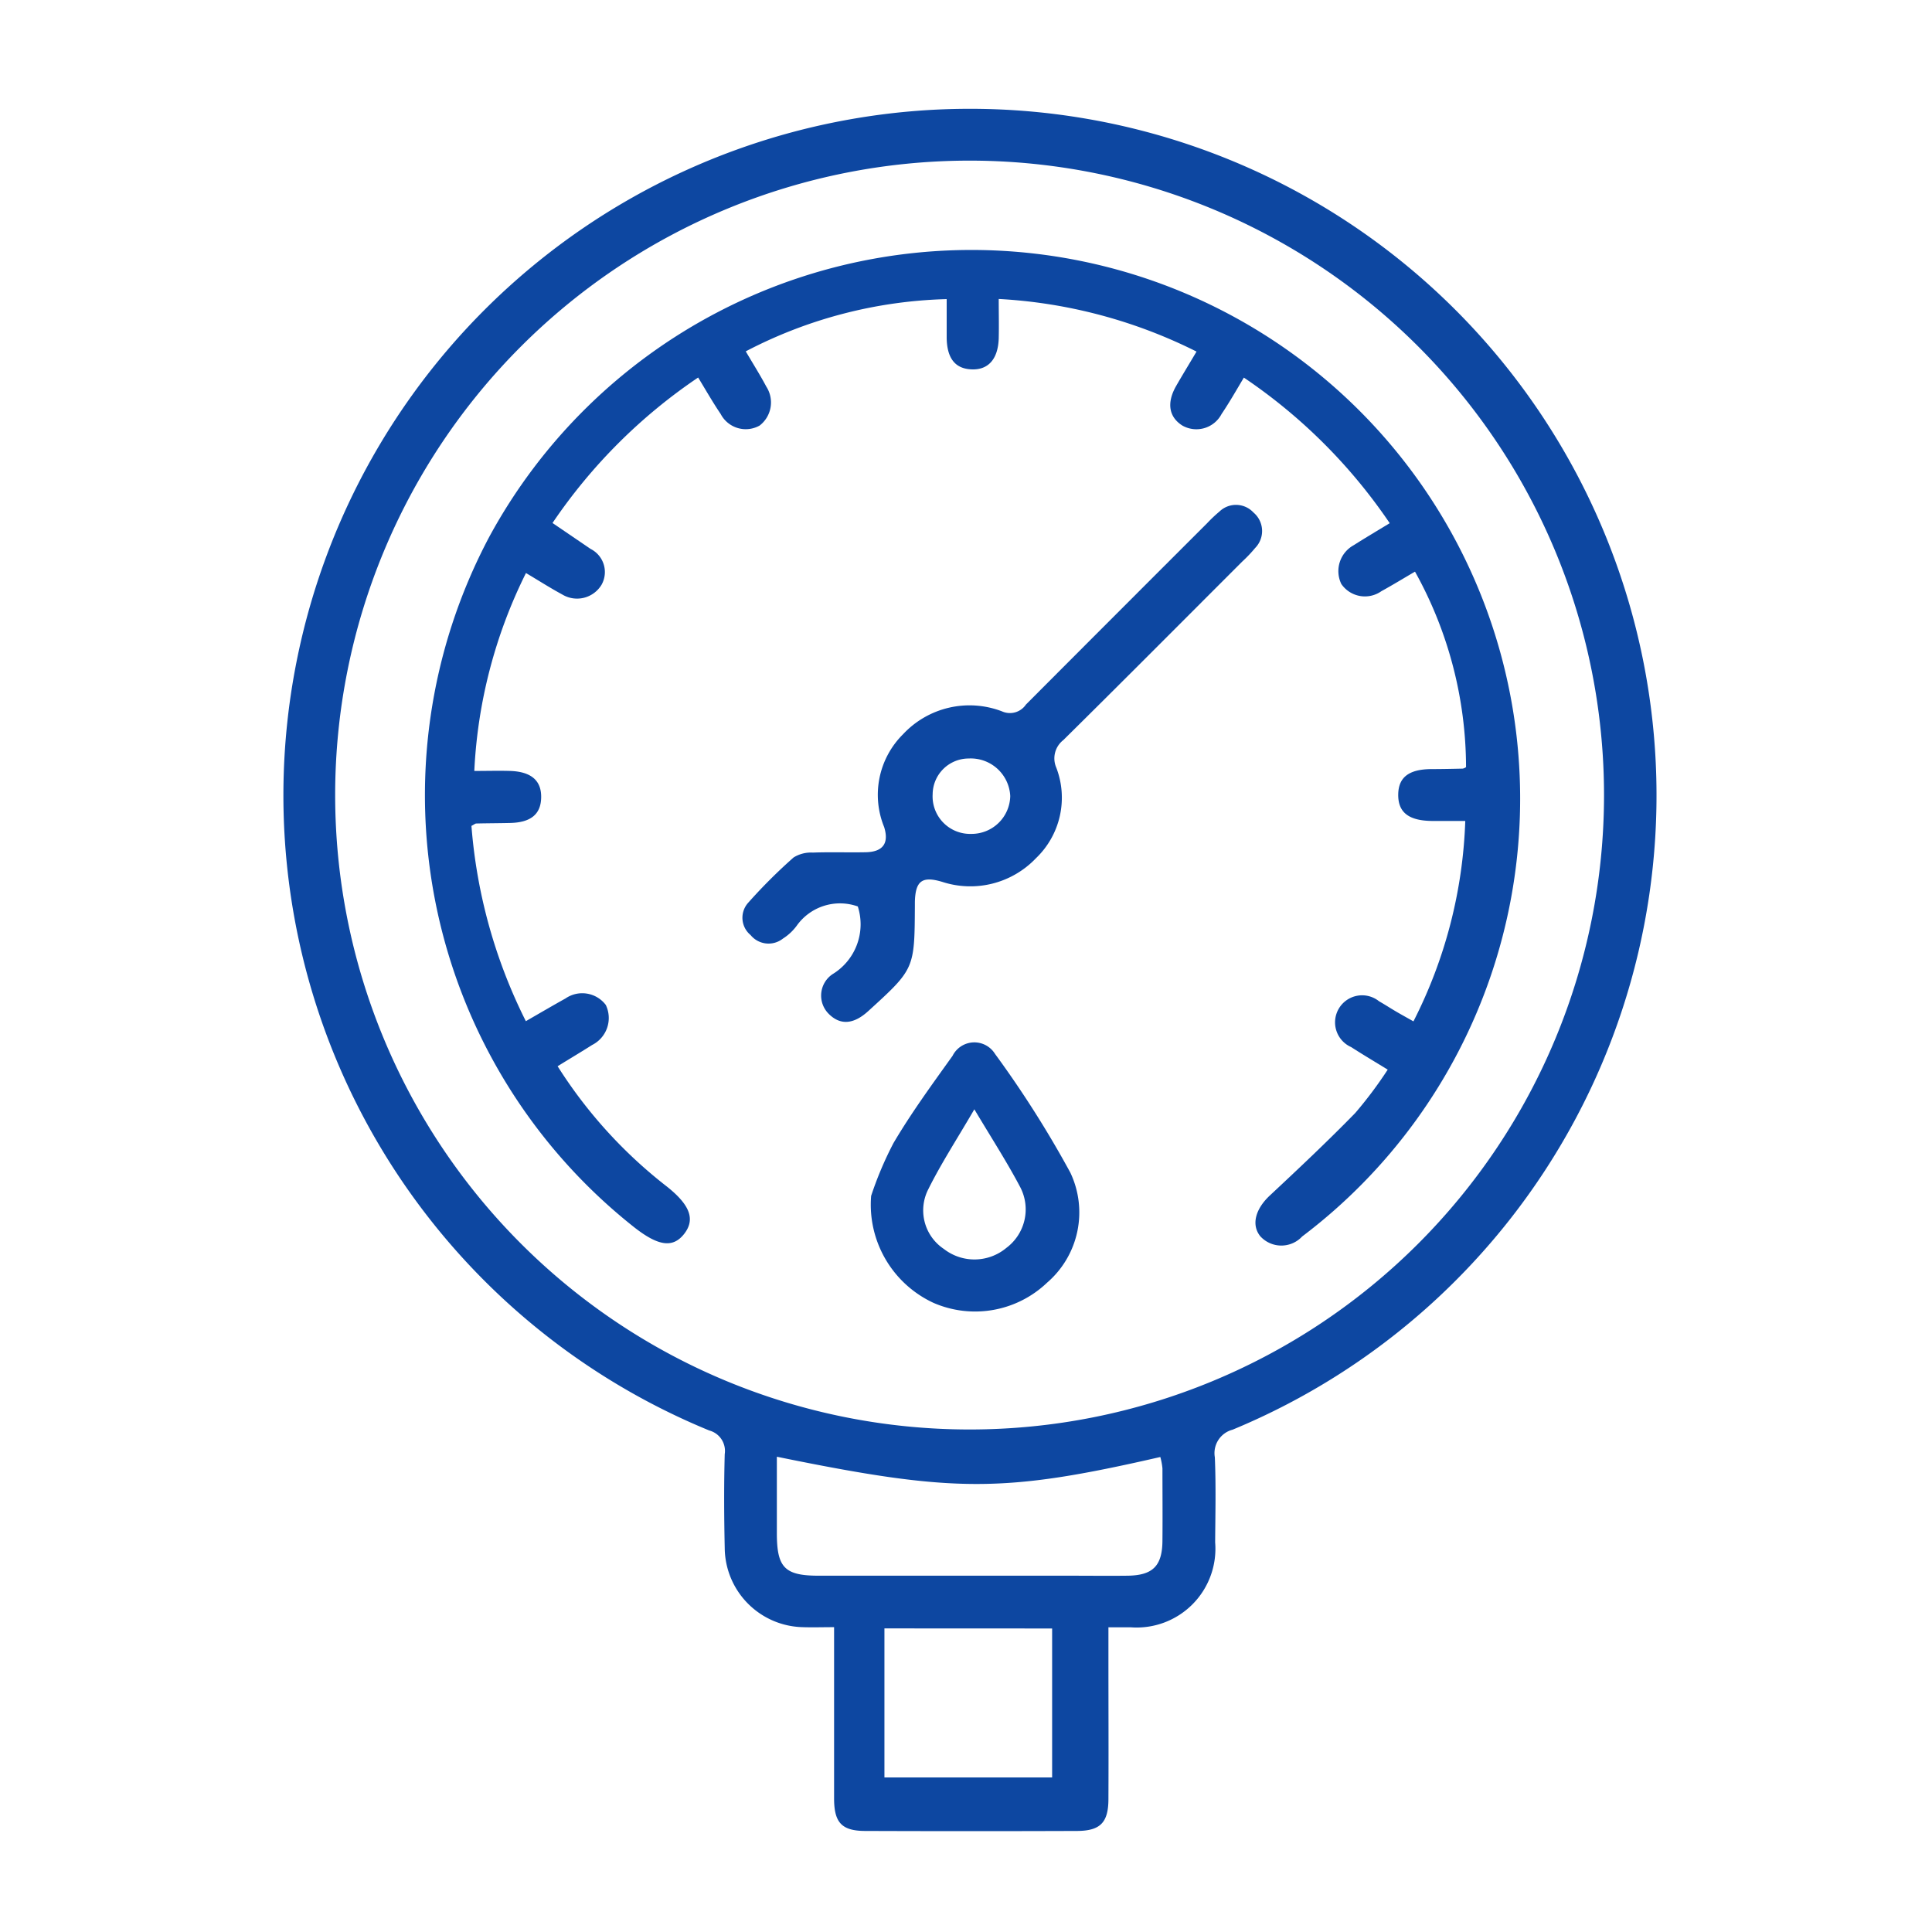
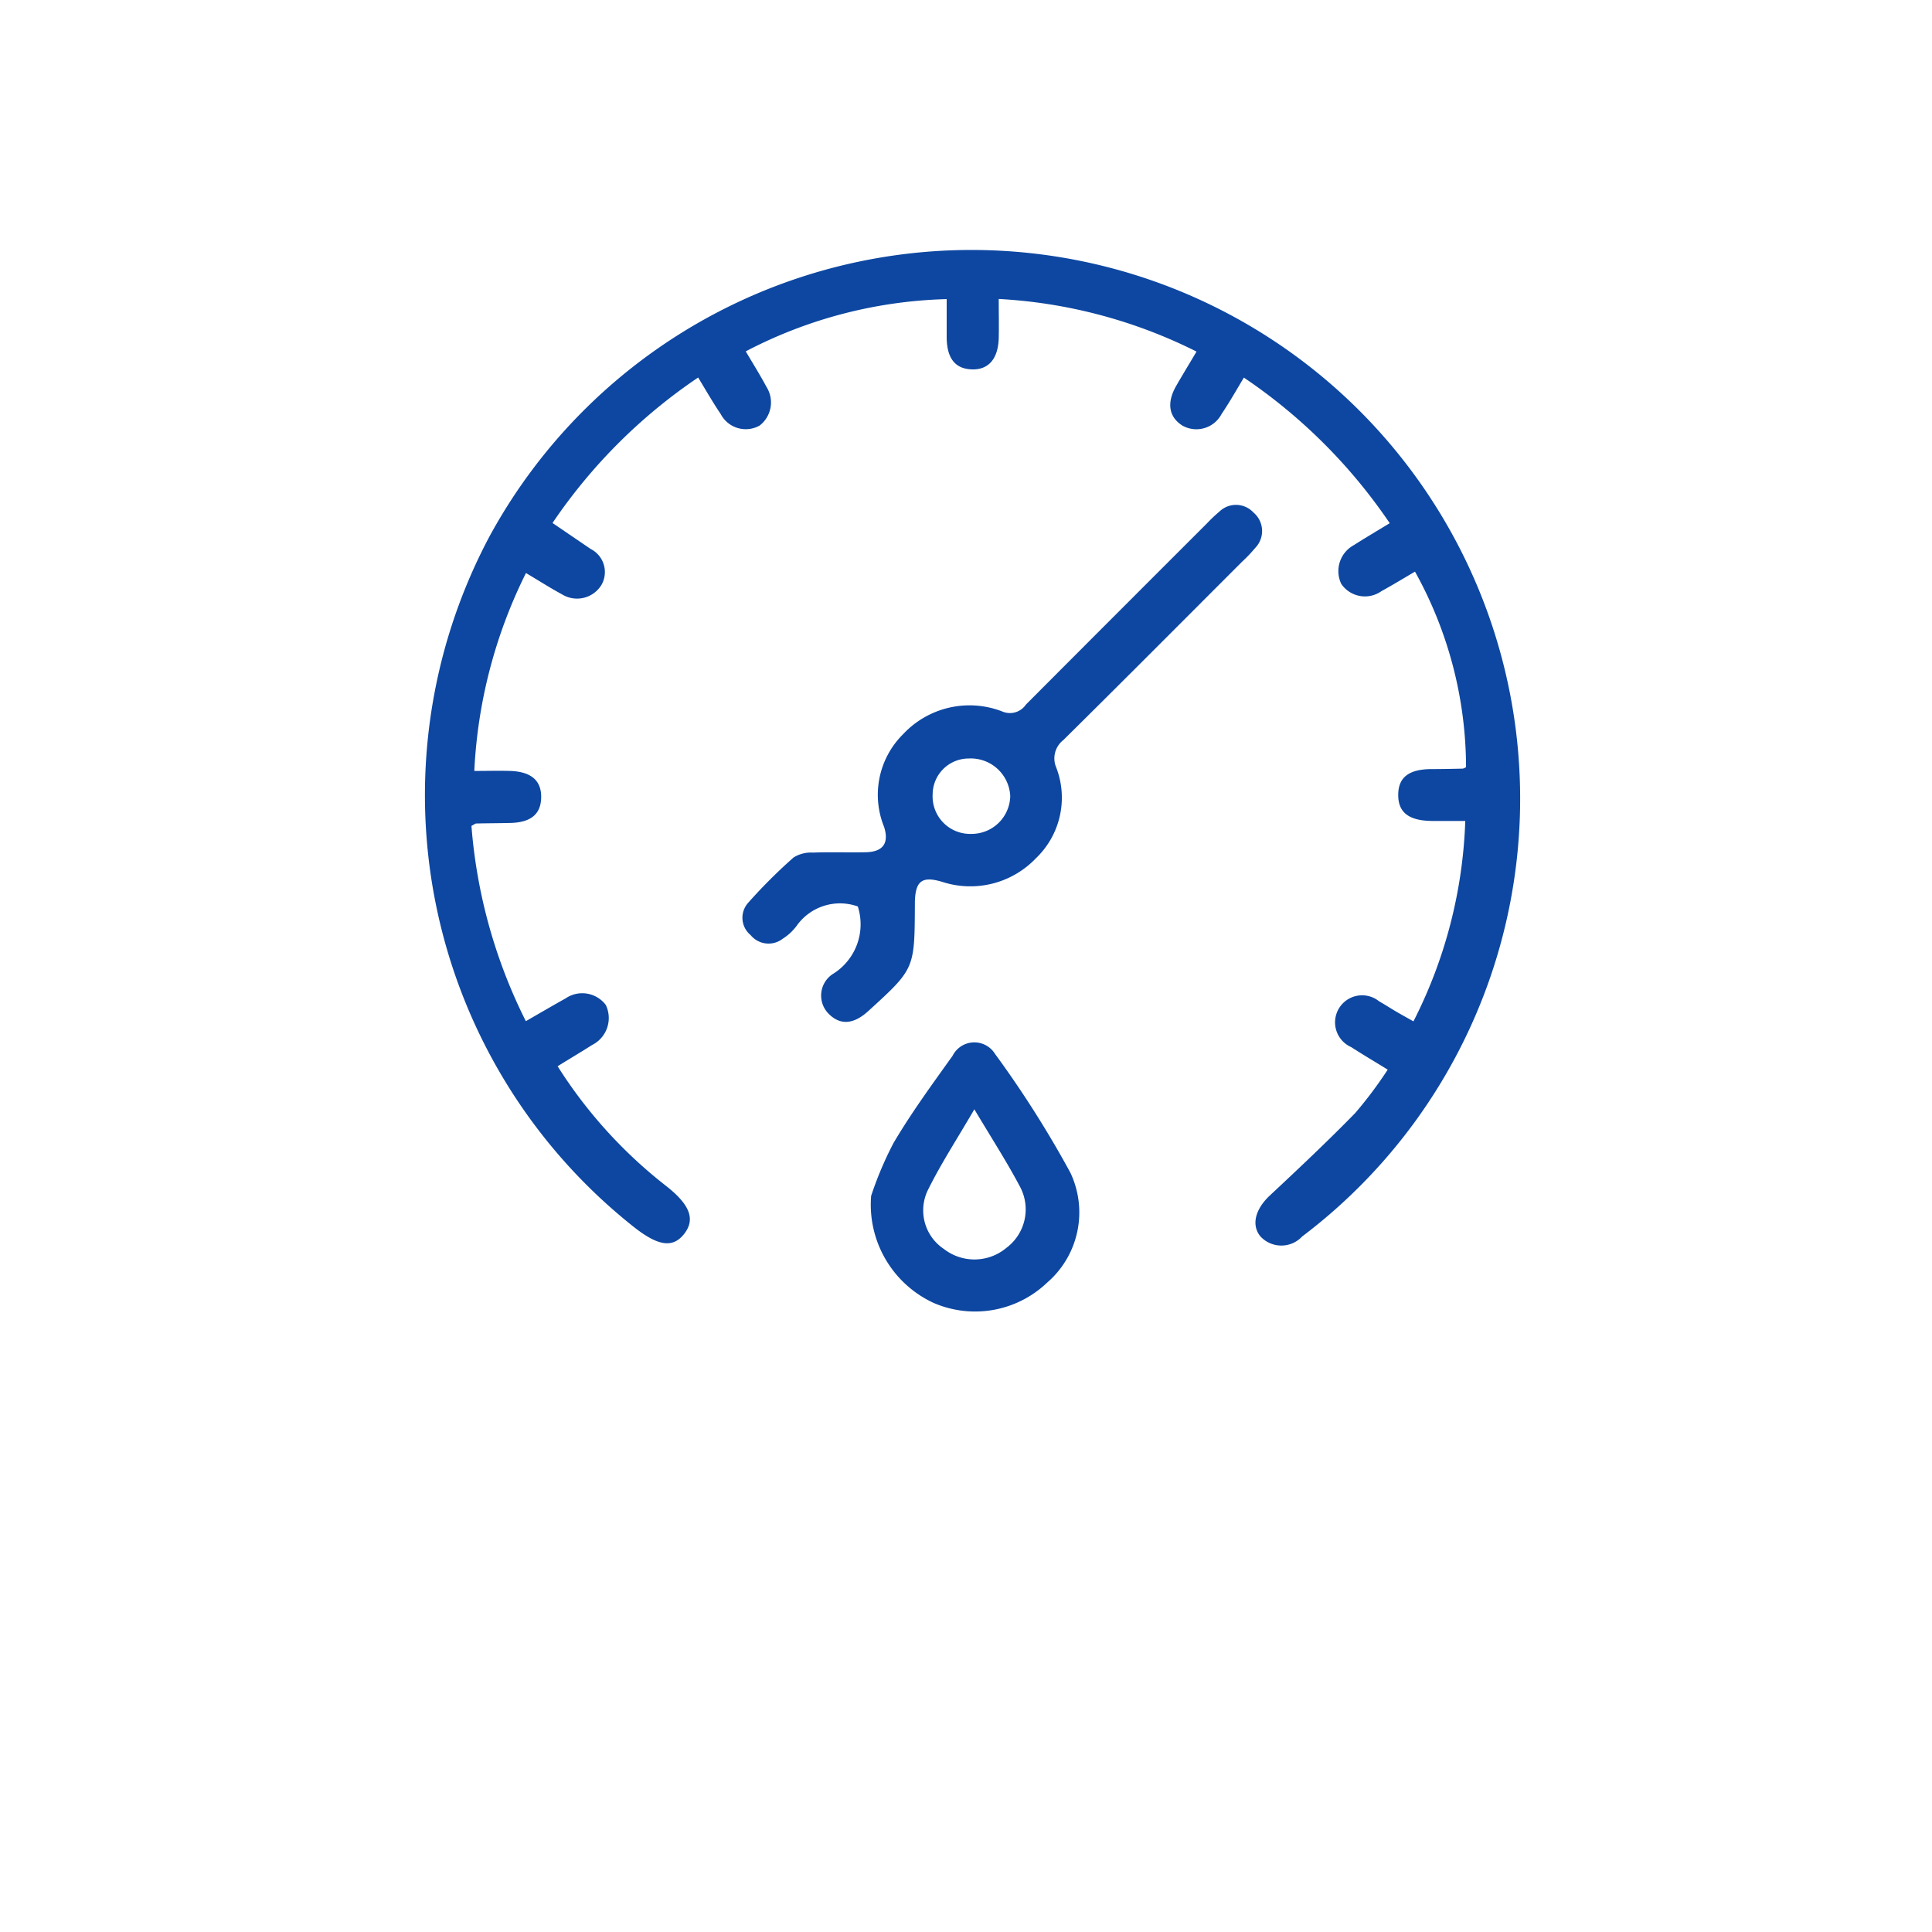
<svg xmlns="http://www.w3.org/2000/svg" width="50" height="50" viewBox="0 0 50 50">
  <defs>
    <clipPath id="a">
      <rect width="50" height="50" transform="translate(455 255)" fill="#0d47a1" />
    </clipPath>
  </defs>
  <g transform="translate(-455 -255)" clip-path="url(#a)">
-     <path d="M483.686,297.114c0,.314,0,.57,0,.826,0,1.2.006,2.409,0,3.613,0,.618-.211.83-.818.832q-2.734.01-5.468,0c-.611,0-.811-.211-.814-.829,0-1.286,0-2.572,0-3.858v-.587c-.3,0-.557.009-.812,0a2.068,2.068,0,0,1-2.018-2.039c-.017-.813-.022-1.628,0-2.441a.547.547,0,0,0-.4-.61A17.768,17.768,0,1,1,486.9,292a.627.627,0,0,0-.46.715c.031.731.013,1.465.008,2.2a2.039,2.039,0,0,1-2.18,2.2ZM480.1,259.157a16.419,16.419,0,1,0,16.412,16.432A16.42,16.42,0,0,0,480.1,259.157ZM475.105,292.7c0,.682,0,1.33,0,1.979,0,.889.2,1.1,1.083,1.1q3.243,0,6.484,0c.5,0,1.008.006,1.512,0,.657-.009.9-.257.9-.924.006-.618,0-1.236,0-1.853a1.7,1.7,0,0,0-.055-.295C480.964,293.639,479.7,293.639,475.105,292.7Zm2.784,4.443V301h4.34v-3.855Z" fill="#0d47a1" fill-rule="evenodd" />
    <path d="M490.914,282.682c-.342-.21-.648-.391-.945-.583a.7.7,0,1,1,.721-1.186c.142.08.279.17.418.252s.281.16.472.268a12.319,12.319,0,0,0,1.341-5.187c-.309,0-.592,0-.876,0-.6-.01-.867-.231-.859-.691.008-.437.274-.643.841-.651.277,0,.553-.006.829-.012a.226.226,0,0,0,.085-.039,10.441,10.441,0,0,0-1.321-5.059c-.288.168-.575.344-.87.506a.74.74,0,0,1-1.037-.187.765.765,0,0,1,.324-1.005c.3-.191.606-.371.929-.568a14.024,14.024,0,0,0-3.775-3.768c-.2.336-.378.648-.577.943a.736.736,0,0,1-1.012.3c-.351-.22-.414-.585-.166-1.022.162-.283.332-.56.53-.894a12.97,12.97,0,0,0-5.119-1.362c0,.354.008.688,0,1.022-.018.538-.274.821-.708.8-.418-.018-.63-.284-.639-.811,0-.321,0-.643,0-1.007a11.875,11.875,0,0,0-5.2,1.352c.194.33.375.617.534.916a.754.754,0,0,1-.176,1.005.732.732,0,0,1-1.007-.3c-.2-.295-.374-.6-.583-.944a13.992,13.992,0,0,0-3.769,3.765l.987.672a.67.67,0,0,1,.283.925.74.74,0,0,1-1.02.252c-.311-.168-.61-.36-.937-.554a12.847,12.847,0,0,0-1.337,5.122c.328,0,.629-.009.93,0,.55.019.814.256.8.7-.012.423-.272.634-.8.646-.292.007-.585.007-.878.014-.028,0-.057.027-.126.062a13.6,13.6,0,0,0,1.408,5.054c.358-.206.688-.4,1.026-.588a.764.764,0,0,1,1.043.168.781.781,0,0,1-.354,1.036c-.286.182-.578.355-.893.55a12.171,12.171,0,0,0,2.819,3.107c.613.484.752.862.449,1.241-.287.358-.661.307-1.275-.172a14.254,14.254,0,0,1-3.76-17.88A14.2,14.2,0,1,1,488.7,287a.736.736,0,0,1-1.084-.006c-.241-.3-.121-.713.251-1.058.749-.7,1.493-1.4,2.206-2.131A10.7,10.7,0,0,0,490.914,282.682Z" fill="#0d47a1" fill-rule="evenodd" />
    <path d="M477.2,278.459a1.373,1.373,0,0,0-1.582.5,1.319,1.319,0,0,1-.355.331.6.6,0,0,1-.838-.091.58.58,0,0,1-.06-.838,13.77,13.77,0,0,1,1.173-1.17.852.852,0,0,1,.5-.126c.455-.017.911,0,1.366-.009s.607-.24.477-.654a2.207,2.207,0,0,1,.49-2.4,2.351,2.351,0,0,1,2.563-.591.5.5,0,0,0,.617-.177q2.342-2.349,4.69-4.694a3.639,3.639,0,0,1,.317-.3.617.617,0,0,1,.882.024.626.626,0,0,1,.043.918,3.6,3.6,0,0,1-.336.353c-1.541,1.541-3.078,3.086-4.628,4.618a.6.6,0,0,0-.183.712,2.167,2.167,0,0,1-.525,2.345,2.346,2.346,0,0,1-2.428.612c-.519-.155-.694-.027-.706.527v.1c-.009,1.626-.009,1.626-1.2,2.712-.384.353-.729.378-1.03.077a.667.667,0,0,1,.1-1.027A1.51,1.51,0,0,0,477.2,278.459Zm2.871-3.829a.933.933,0,0,0-.934.923.971.971,0,0,0,1,1.028,1,1,0,0,0,1.008-.98A1.023,1.023,0,0,0,480.069,274.63Z" fill="#0d47a1" fill-rule="evenodd" />
    <path d="M477.545,285.949a9.125,9.125,0,0,1,.579-1.368c.46-.78,1-1.518,1.528-2.256a.63.63,0,0,1,1.1-.049,27.172,27.172,0,0,1,1.948,3.071,2.4,2.4,0,0,1-.6,2.847,2.7,2.7,0,0,1-2.939.525A2.8,2.8,0,0,1,477.545,285.949Zm2.671-2.24c-.454.779-.859,1.4-1.189,2.063a1.2,1.2,0,0,0,.4,1.551,1.289,1.289,0,0,0,1.618-.028,1.243,1.243,0,0,0,.363-1.563C481.072,285.092,480.677,284.481,480.216,283.709Z" fill="#0d47a1" fill-rule="evenodd" />
  </g>
</svg>